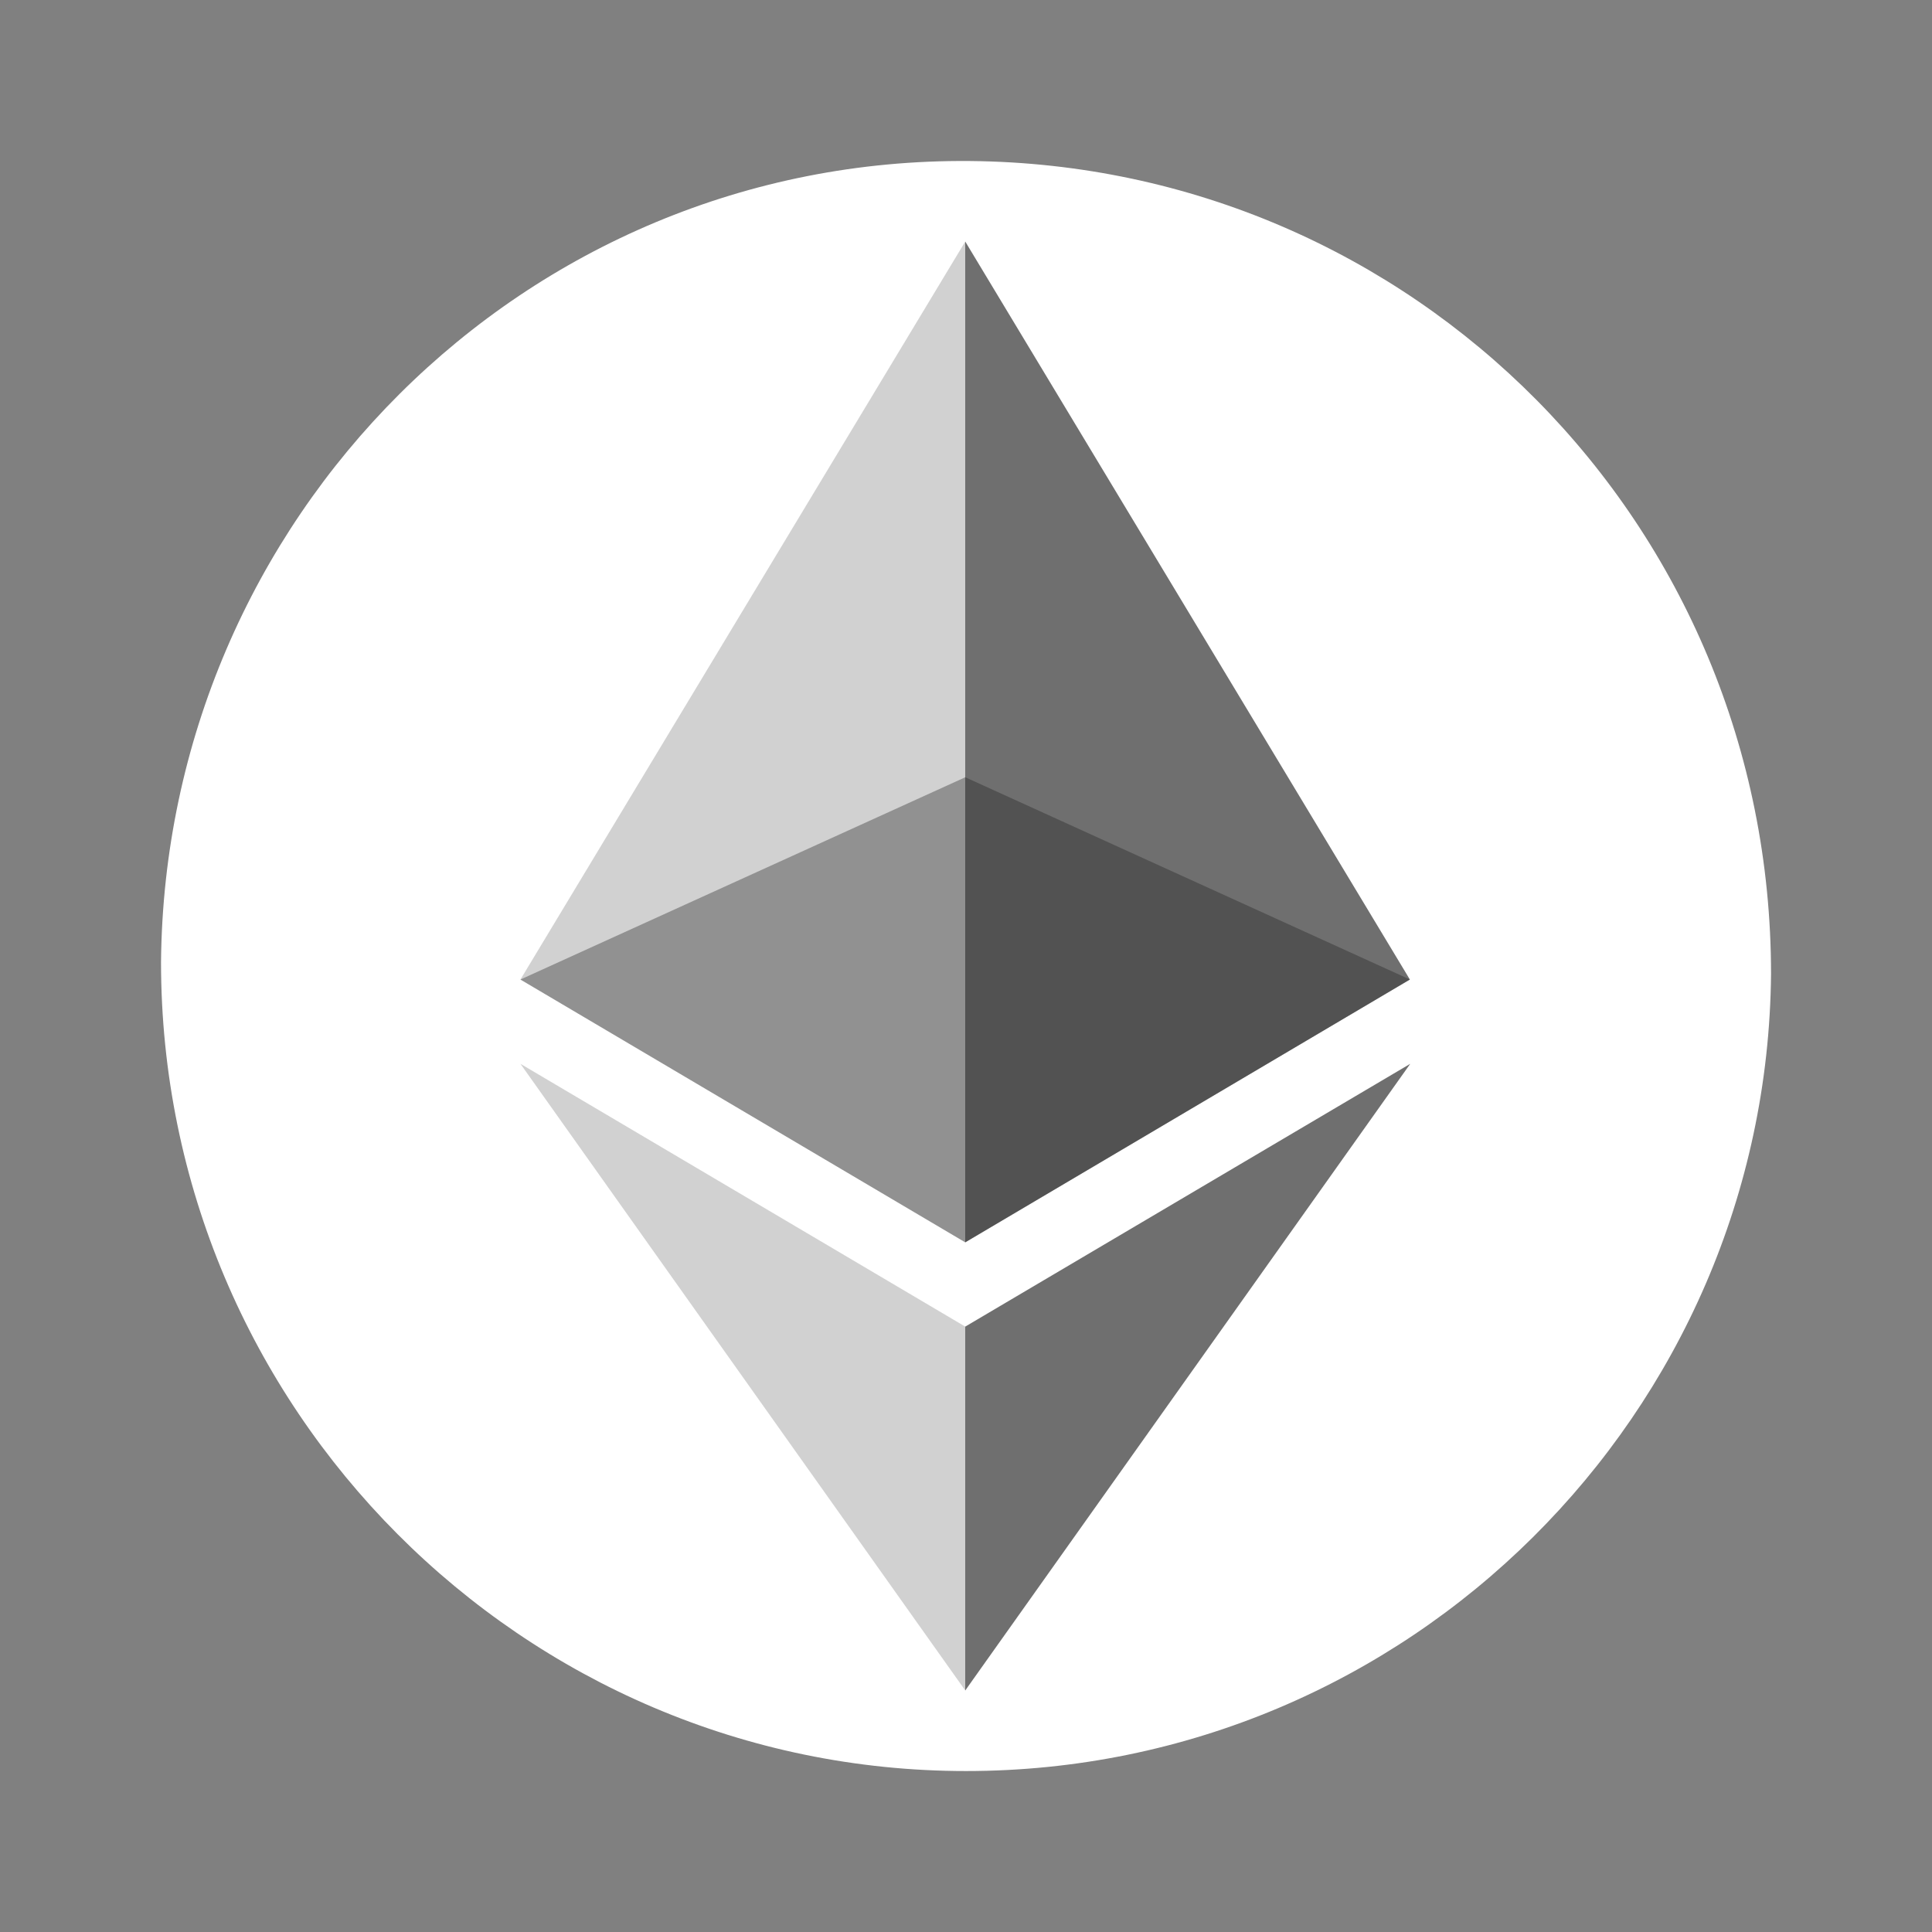
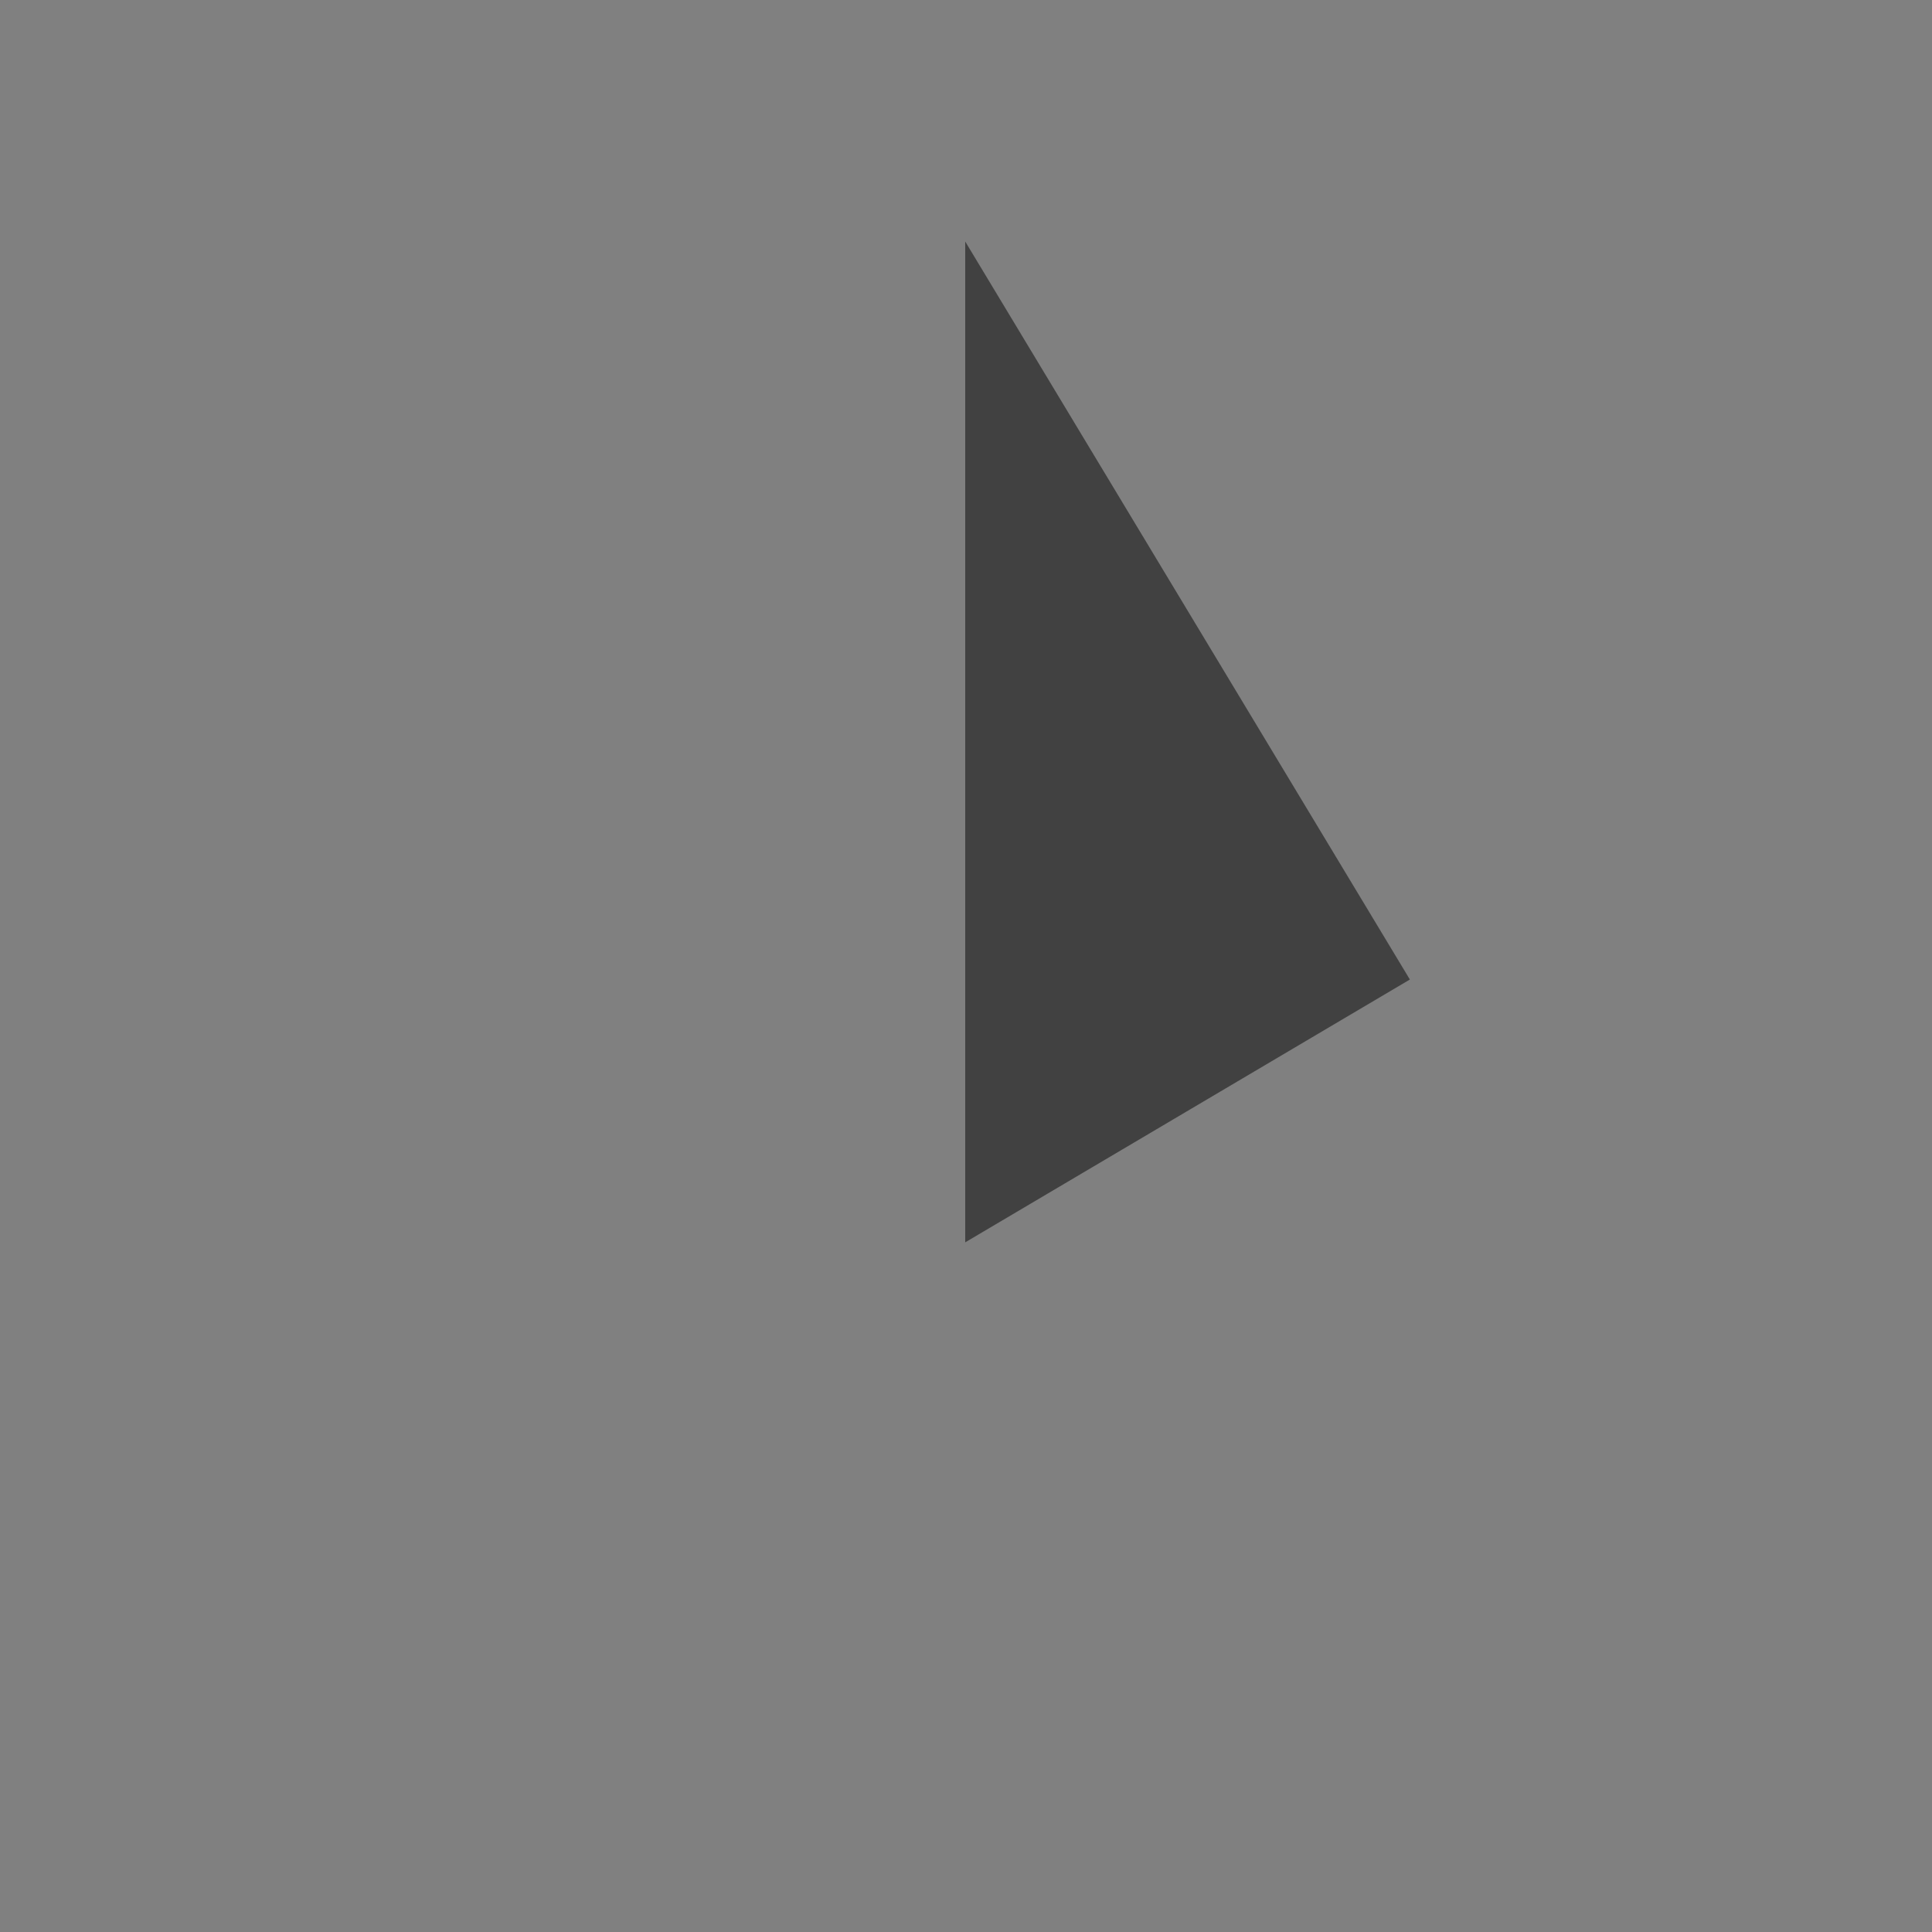
<svg xmlns="http://www.w3.org/2000/svg" width="32" height="32" viewBox="0 0 32 32" fill="none">
  <rect x="0" y="0" width="32" height="32" fill="#808080" stroke="none" />
-   <path fill-rule="evenodd" clip-rule="evenodd" d="M16 29.334C8.667 29.334 2.667 23.334 2.667 15.934C2.734 8.601 8.667 2.601 16.067 2.667C23.4 2.734 29.334 8.667 29.334 16.134C29.267 23.401 23.334 29.334 16 29.334Z" fill="white" />
  <g opacity="0.6">
-     <path opacity="0.6" d="M15.988 12.874L8.62 16.224L15.988 20.577L23.353 16.224L15.988 12.874Z" fill="#1E1E1E" />
-   </g>
+     </g>
  <g opacity="0.45">
-     <path opacity="0.45" d="M8.62 16.224L15.988 20.577V4L8.62 16.224Z" fill="#1E1E1E" />
-   </g>
+     </g>
  <g opacity="0.8">
    <path opacity="0.8" d="M15.987 4V20.577L23.352 16.224L15.987 4Z" fill="#1E1E1E" />
  </g>
  <g opacity="0.45">
-     <path opacity="0.45" d="M8.62 17.62L15.988 28V21.973L8.62 17.62Z" fill="#1E1E1E" />
-   </g>
+     </g>
  <g opacity="0.8">
-     <path opacity="0.8" d="M15.987 21.973V28L23.358 17.62L15.987 21.973Z" fill="#1E1E1E" />
-   </g>
+     </g>
</svg>